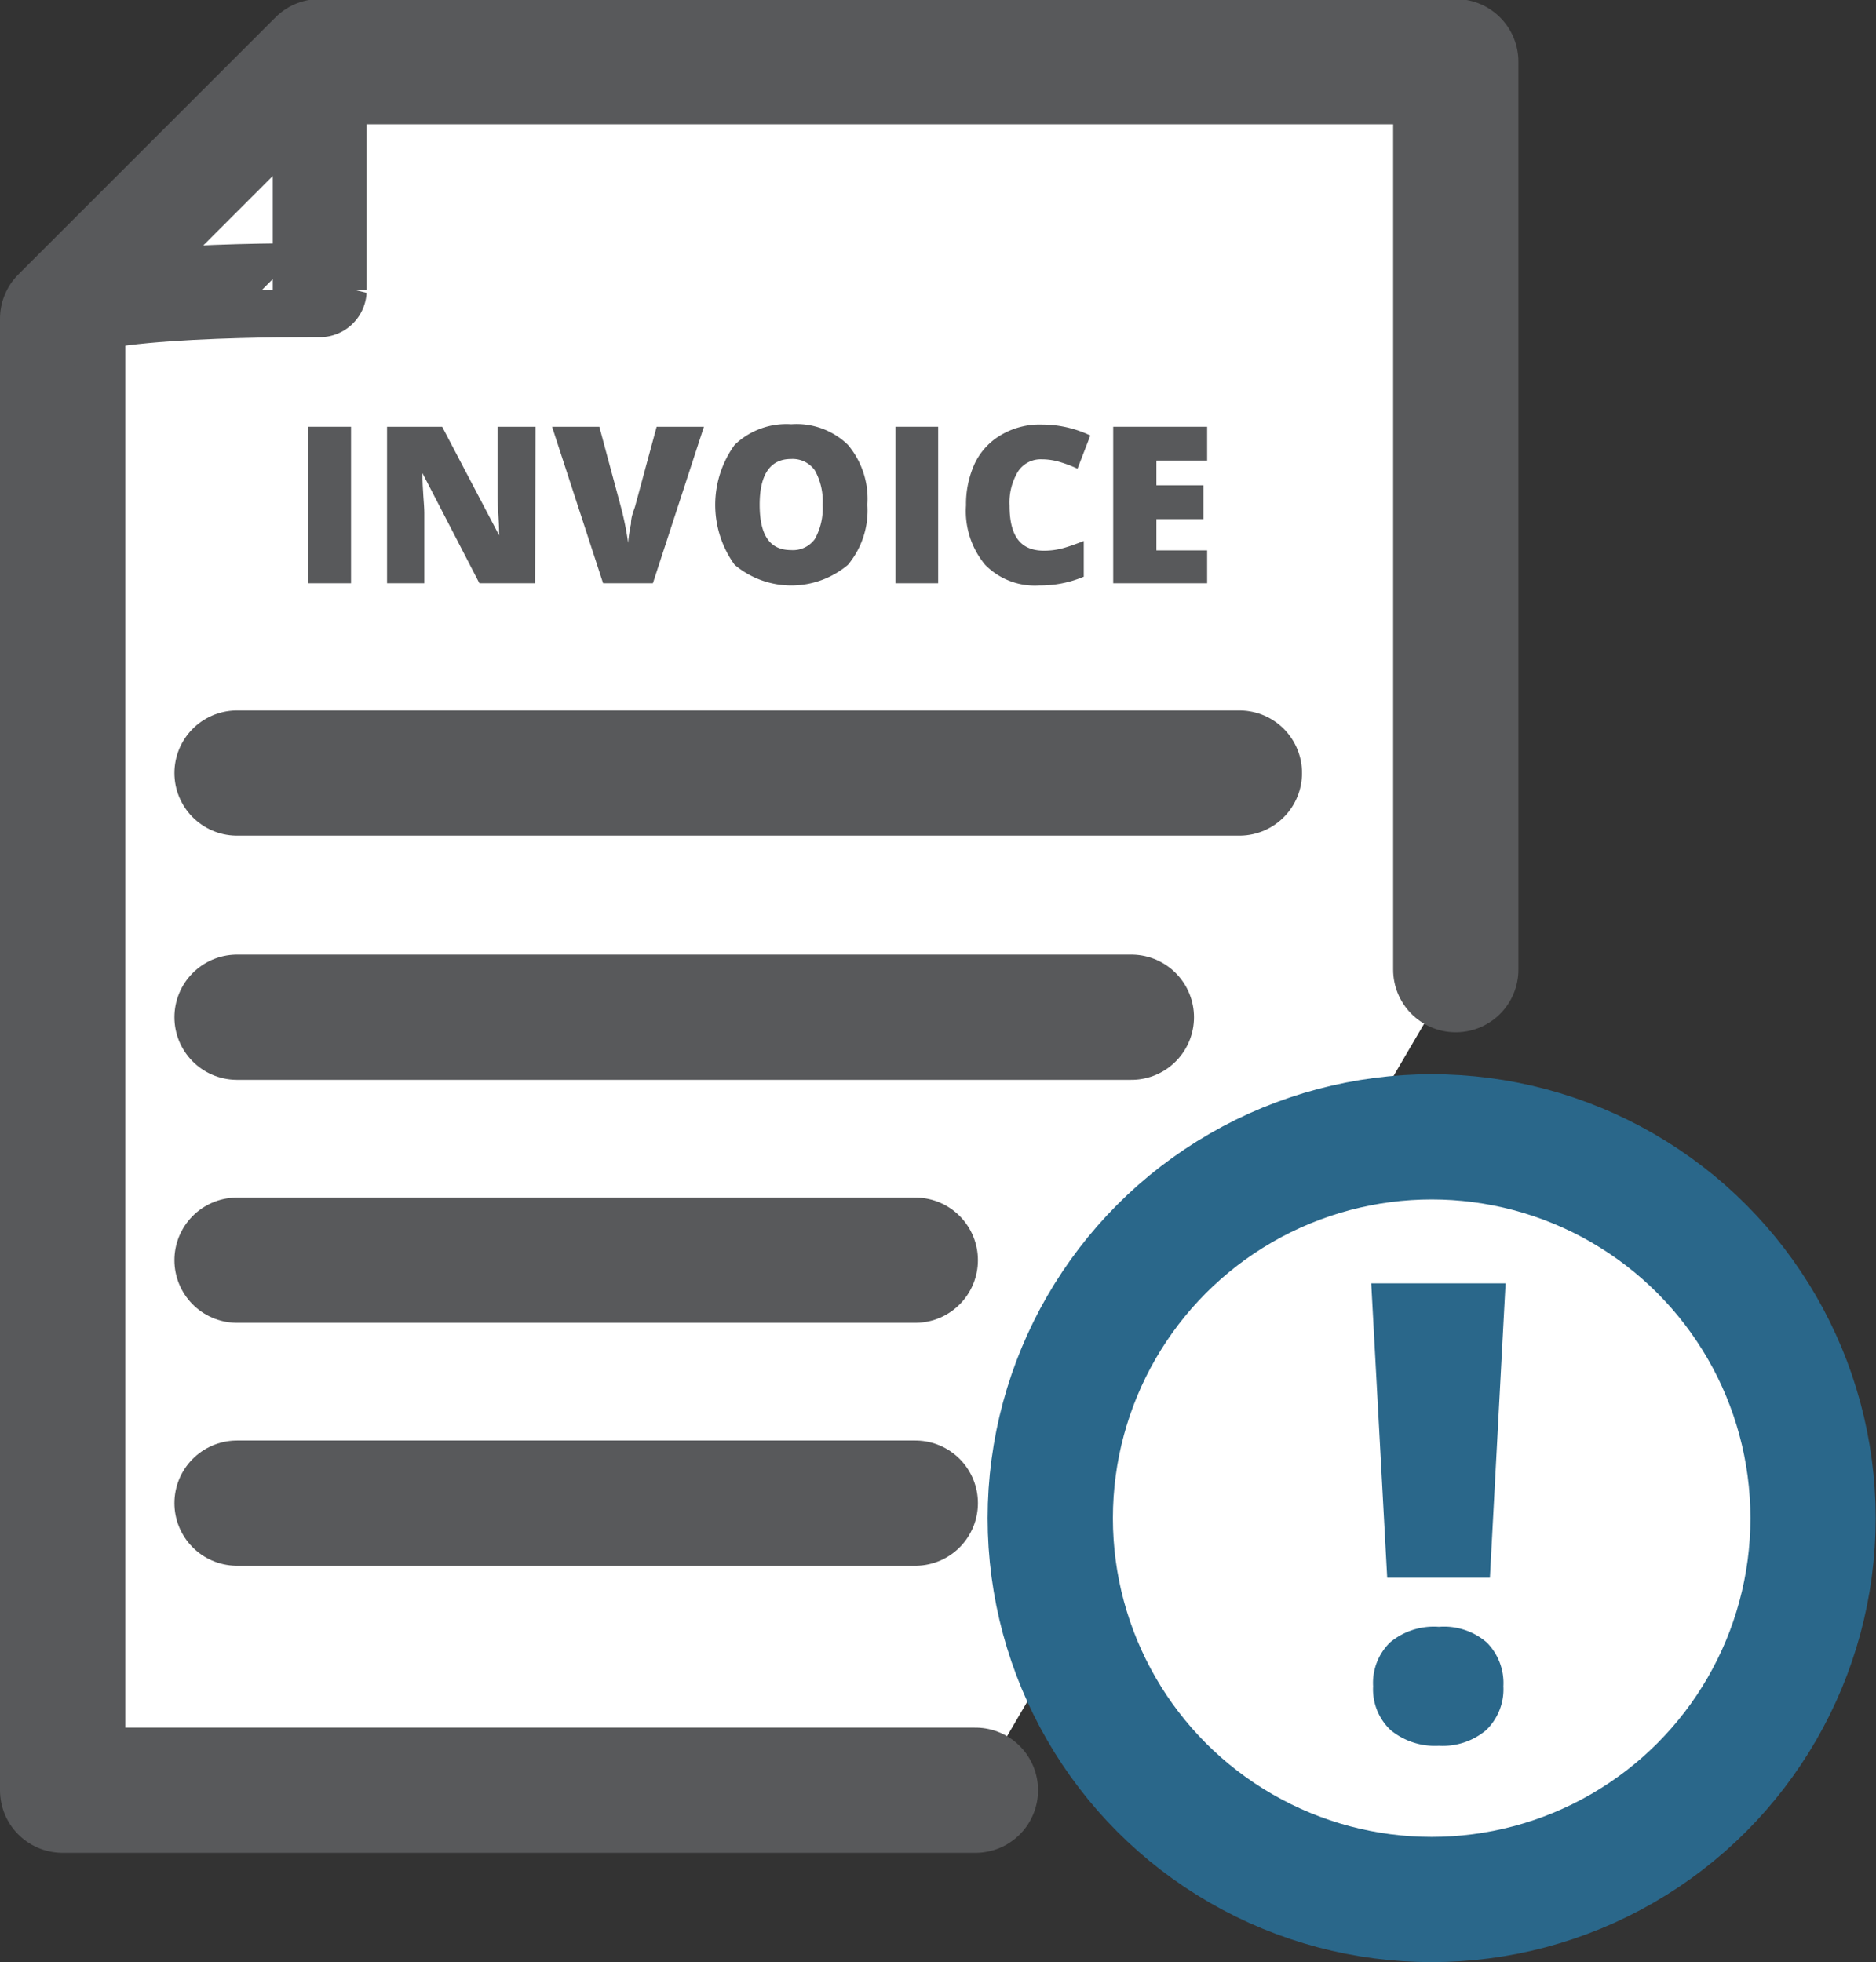
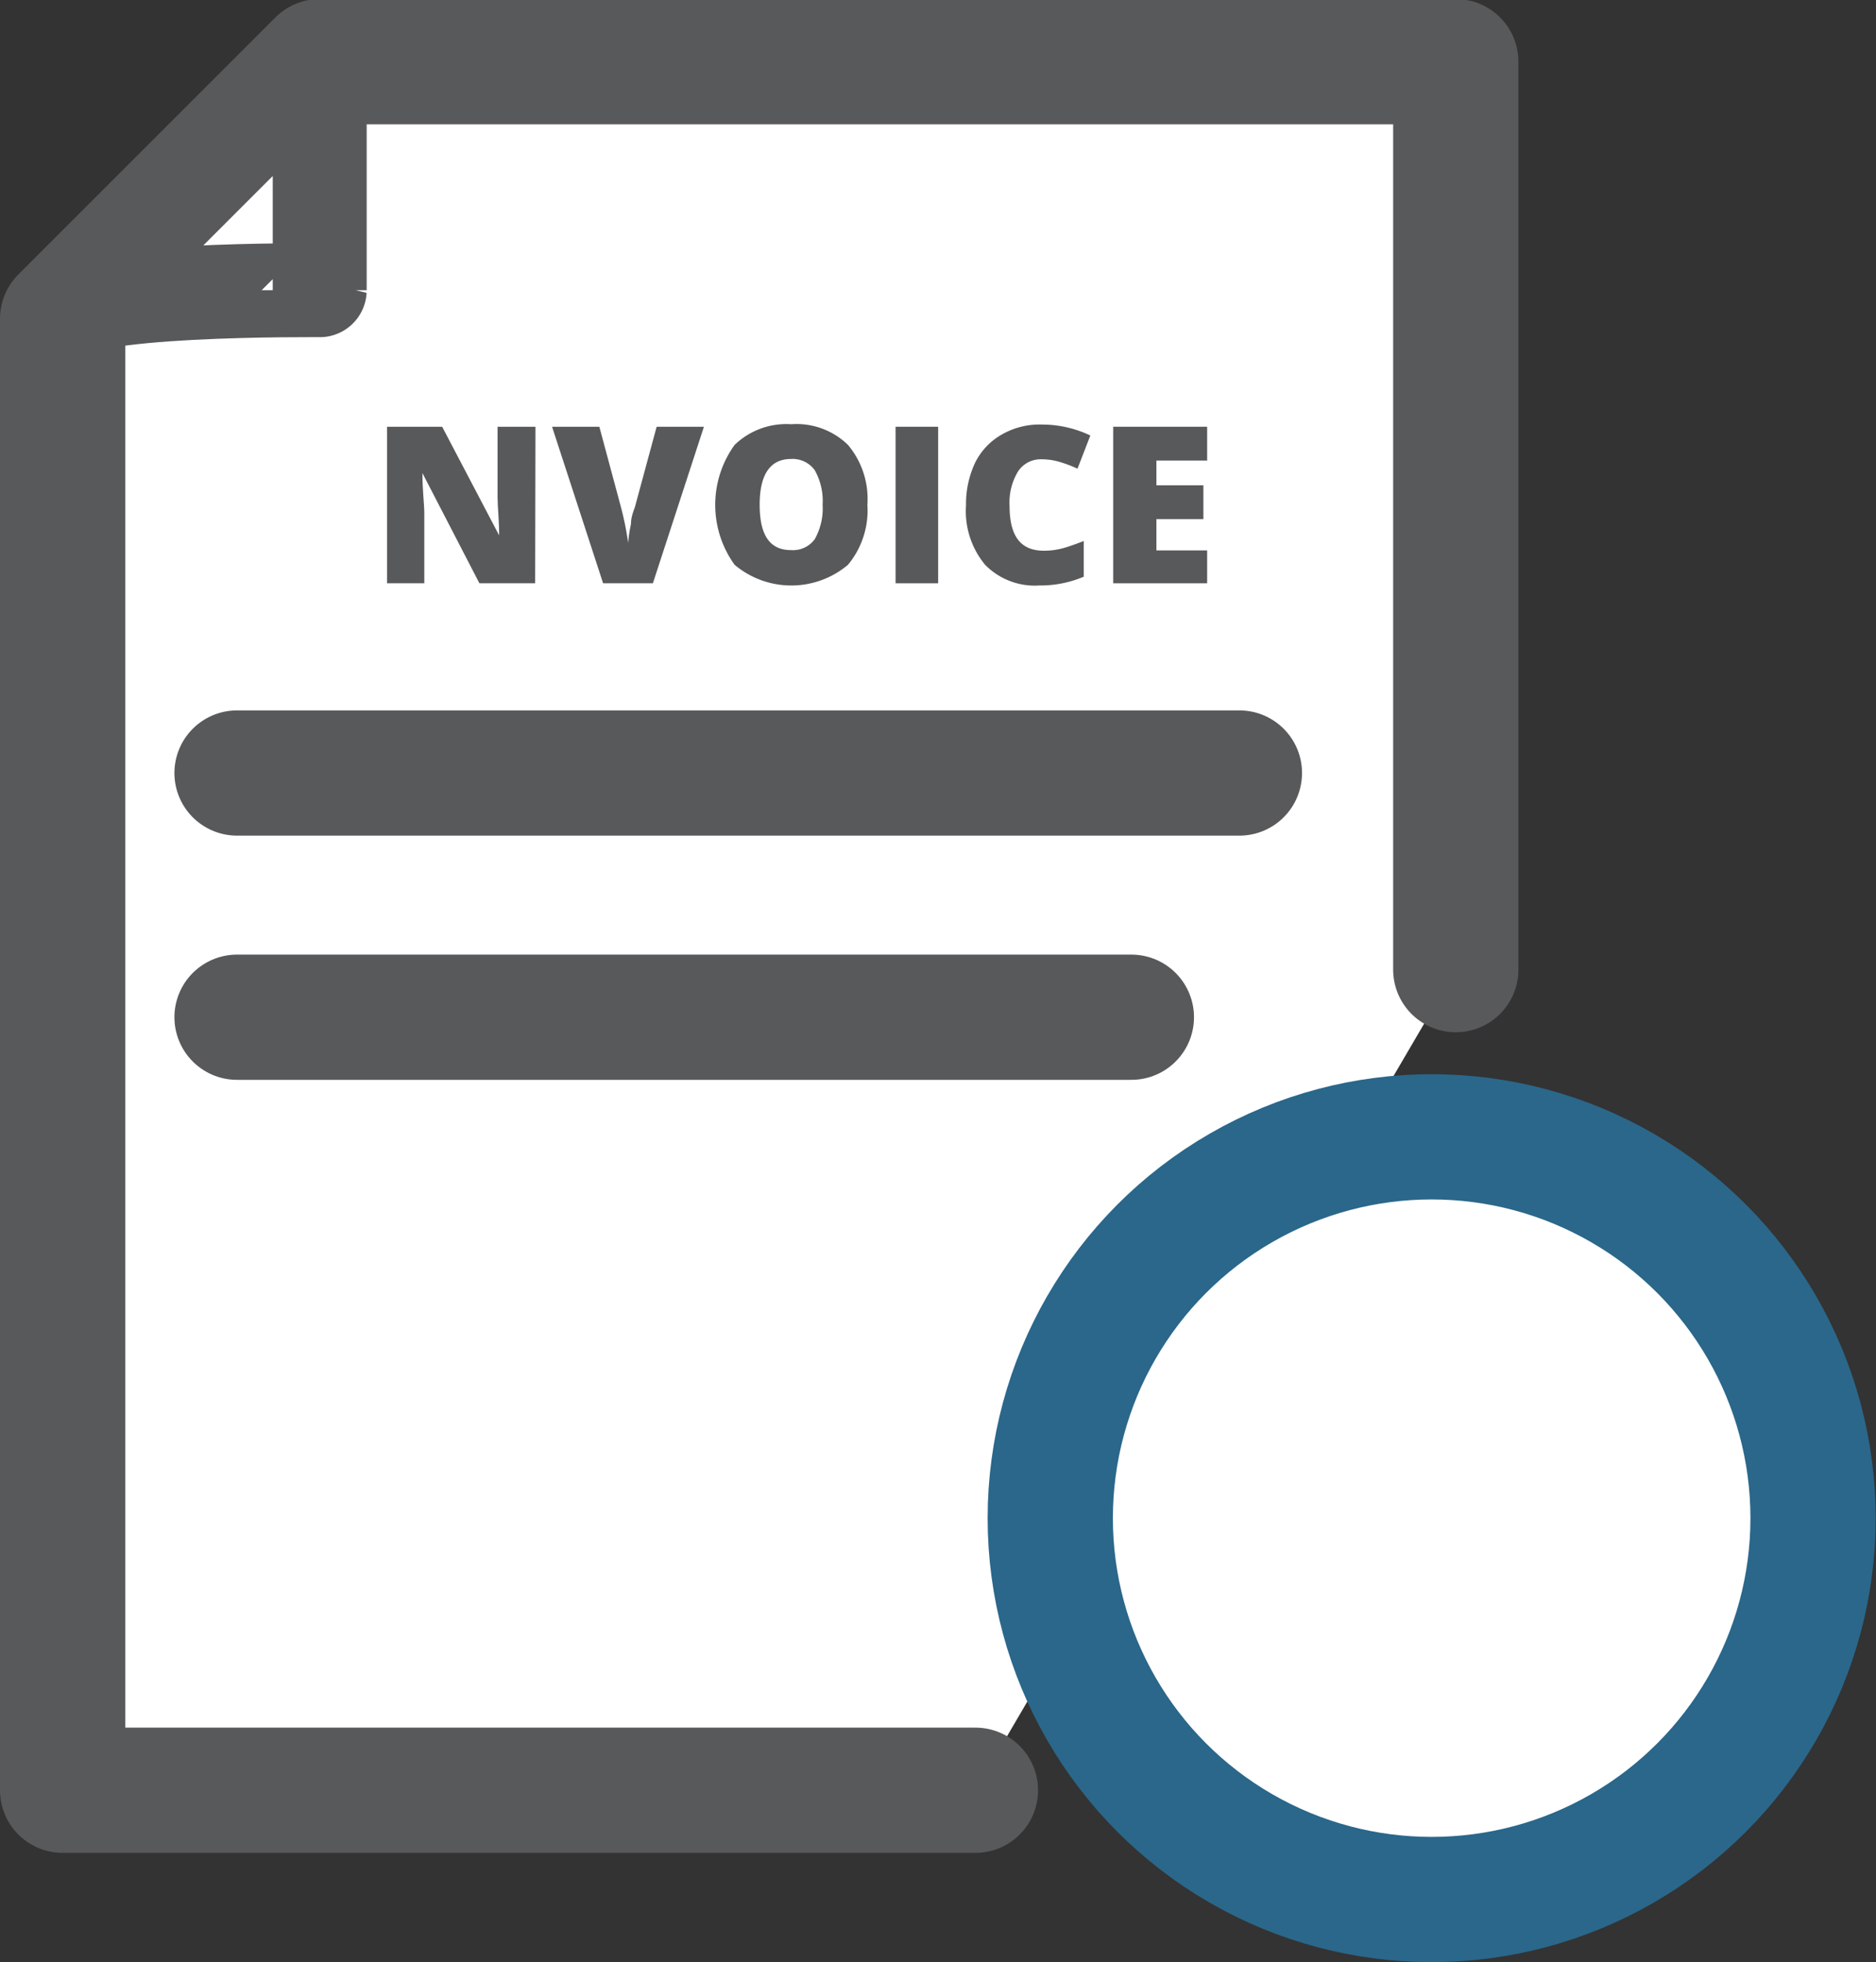
<svg xmlns="http://www.w3.org/2000/svg" id="Layer_1" data-name="Layer 1" viewBox="0 0 59.91 62.67">
  <rect x="0" y="0" width="59.91" height="62.67" fill="#333333" stroke="none" />
  <defs>
    <style>.cls-1,.cls-2,.cls-4{fill:#fff;}.cls-1,.cls-2,.cls-3{stroke:#58595b;}.cls-1,.cls-2,.cls-3,.cls-4{stroke-linecap:round;stroke-linejoin:round;}.cls-1,.cls-3,.cls-4{stroke-width:4px;}.cls-2{stroke-width:3px;}.cls-3{fill:none;}.cls-4{stroke:#2a678a;}.cls-5{fill:#2a678a;}.cls-6{fill:#58595b;}</style>
  </defs>
  <title>invoice-overdue</title>
  <g id="Group_157" data-name="Group 157">
    <path id="Path_502" data-name="Path 502" class="cls-1" d="M201.64,420.39v-29H165.36l-8.21,8.21v47H186.3" transform="translate(-155.15 -389.42)" />
    <path id="Path_503" data-name="Path 503" class="cls-2" d="M157.15,399.63l8.21-8.21v7.27S157.15,398.61,157.15,399.63Z" transform="translate(-155.15 -389.42)" />
    <line id="Line_176" data-name="Line 176" class="cls-3" x1="7.57" y1="24.69" x2="39.58" y2="24.69" />
    <line id="Line_177" data-name="Line 177" class="cls-3" x1="7.57" y1="32.49" x2="36.13" y2="32.49" />
-     <line id="Line_178" data-name="Line 178" class="cls-3" x1="7.57" y1="40.25" x2="29.23" y2="40.25" />
-     <line id="Line_179" data-name="Line 179" class="cls-3" x1="7.57" y1="48.01" x2="29.23" y2="48.01" />
    <circle id="Ellipse_21" data-name="Ellipse 21" class="cls-4" cx="45.72" cy="48.49" r="12.18" />
-     <path class="cls-5" d="M202.73,439.81h-3.28l-.51-9.4h4.29ZM199,443.28a1.81,1.81,0,0,1,.54-1.4,2.18,2.18,0,0,1,1.56-.5,2.09,2.09,0,0,1,1.53.5,1.84,1.84,0,0,1,.53,1.4,1.81,1.81,0,0,1-.55,1.4,2.15,2.15,0,0,1-1.51.5,2.23,2.23,0,0,1-1.54-.5A1.79,1.79,0,0,1,199,443.28Z" transform="translate(-155.15 -389.42)" />
  </g>
-   <path class="cls-6" d="M165,408.05v-5h1.36v5Z" transform="translate(-155.15 -389.42)" />
  <path class="cls-6" d="M172.24,408.05h-1.78l-1.82-3.52h0c0,.55.06,1,.06,1.27v2.25h-1.19v-5h1.76l1.82,3.47h0c0-.5-.05-.9-.05-1.21v-2.26h1.21Z" transform="translate(-155.15 -389.42)" />
  <path class="cls-6" d="M176.12,403.05h1.51l-1.63,5h-1.59l-1.63-5h1.51l.68,2.53a9.59,9.59,0,0,1,.24,1.18,4.39,4.39,0,0,1,.09-.6c0-.24.09-.43.13-.56Z" transform="translate(-155.15 -389.42)" />
  <path class="cls-6" d="M182.85,405.54a2.72,2.72,0,0,1-.62,1.92,2.81,2.81,0,0,1-3.62,0,3.27,3.27,0,0,1,0-3.83,2.38,2.38,0,0,1,1.81-.66,2.35,2.35,0,0,1,1.81.66A2.68,2.68,0,0,1,182.85,405.54Zm-3.44,0c0,1,.34,1.45,1,1.45a.86.86,0,0,0,.76-.35,2,2,0,0,0,.25-1.1,2,2,0,0,0-.25-1.1.87.87,0,0,0-.76-.36C179.75,404.08,179.41,404.57,179.41,405.54Z" transform="translate(-155.15 -389.42)" />
  <path class="cls-6" d="M183.75,408.05v-5h1.36v5Z" transform="translate(-155.15 -389.42)" />
  <path class="cls-6" d="M188.41,404.09a.86.86,0,0,0-.75.39,1.91,1.91,0,0,0-.27,1.09c0,1,.37,1.44,1.1,1.44a2.3,2.3,0,0,0,.64-.09c.21-.06.42-.14.63-.22v1.14a3.56,3.56,0,0,1-1.42.28,2.22,2.22,0,0,1-1.73-.66,2.68,2.68,0,0,1-.61-1.9,3.09,3.09,0,0,1,.29-1.36,2.11,2.11,0,0,1,.85-.9,2.42,2.42,0,0,1,1.29-.32,3.58,3.58,0,0,1,1.54.35l-.41,1.06a4.13,4.13,0,0,0-.55-.21A2,2,0,0,0,188.41,404.09Z" transform="translate(-155.15 -389.42)" />
  <path class="cls-6" d="M193.7,408.05h-3v-5h3v1.08h-1.62v.79h1.5V406h-1.5V407h1.62Z" transform="translate(-155.15 -389.42)" />
</svg>